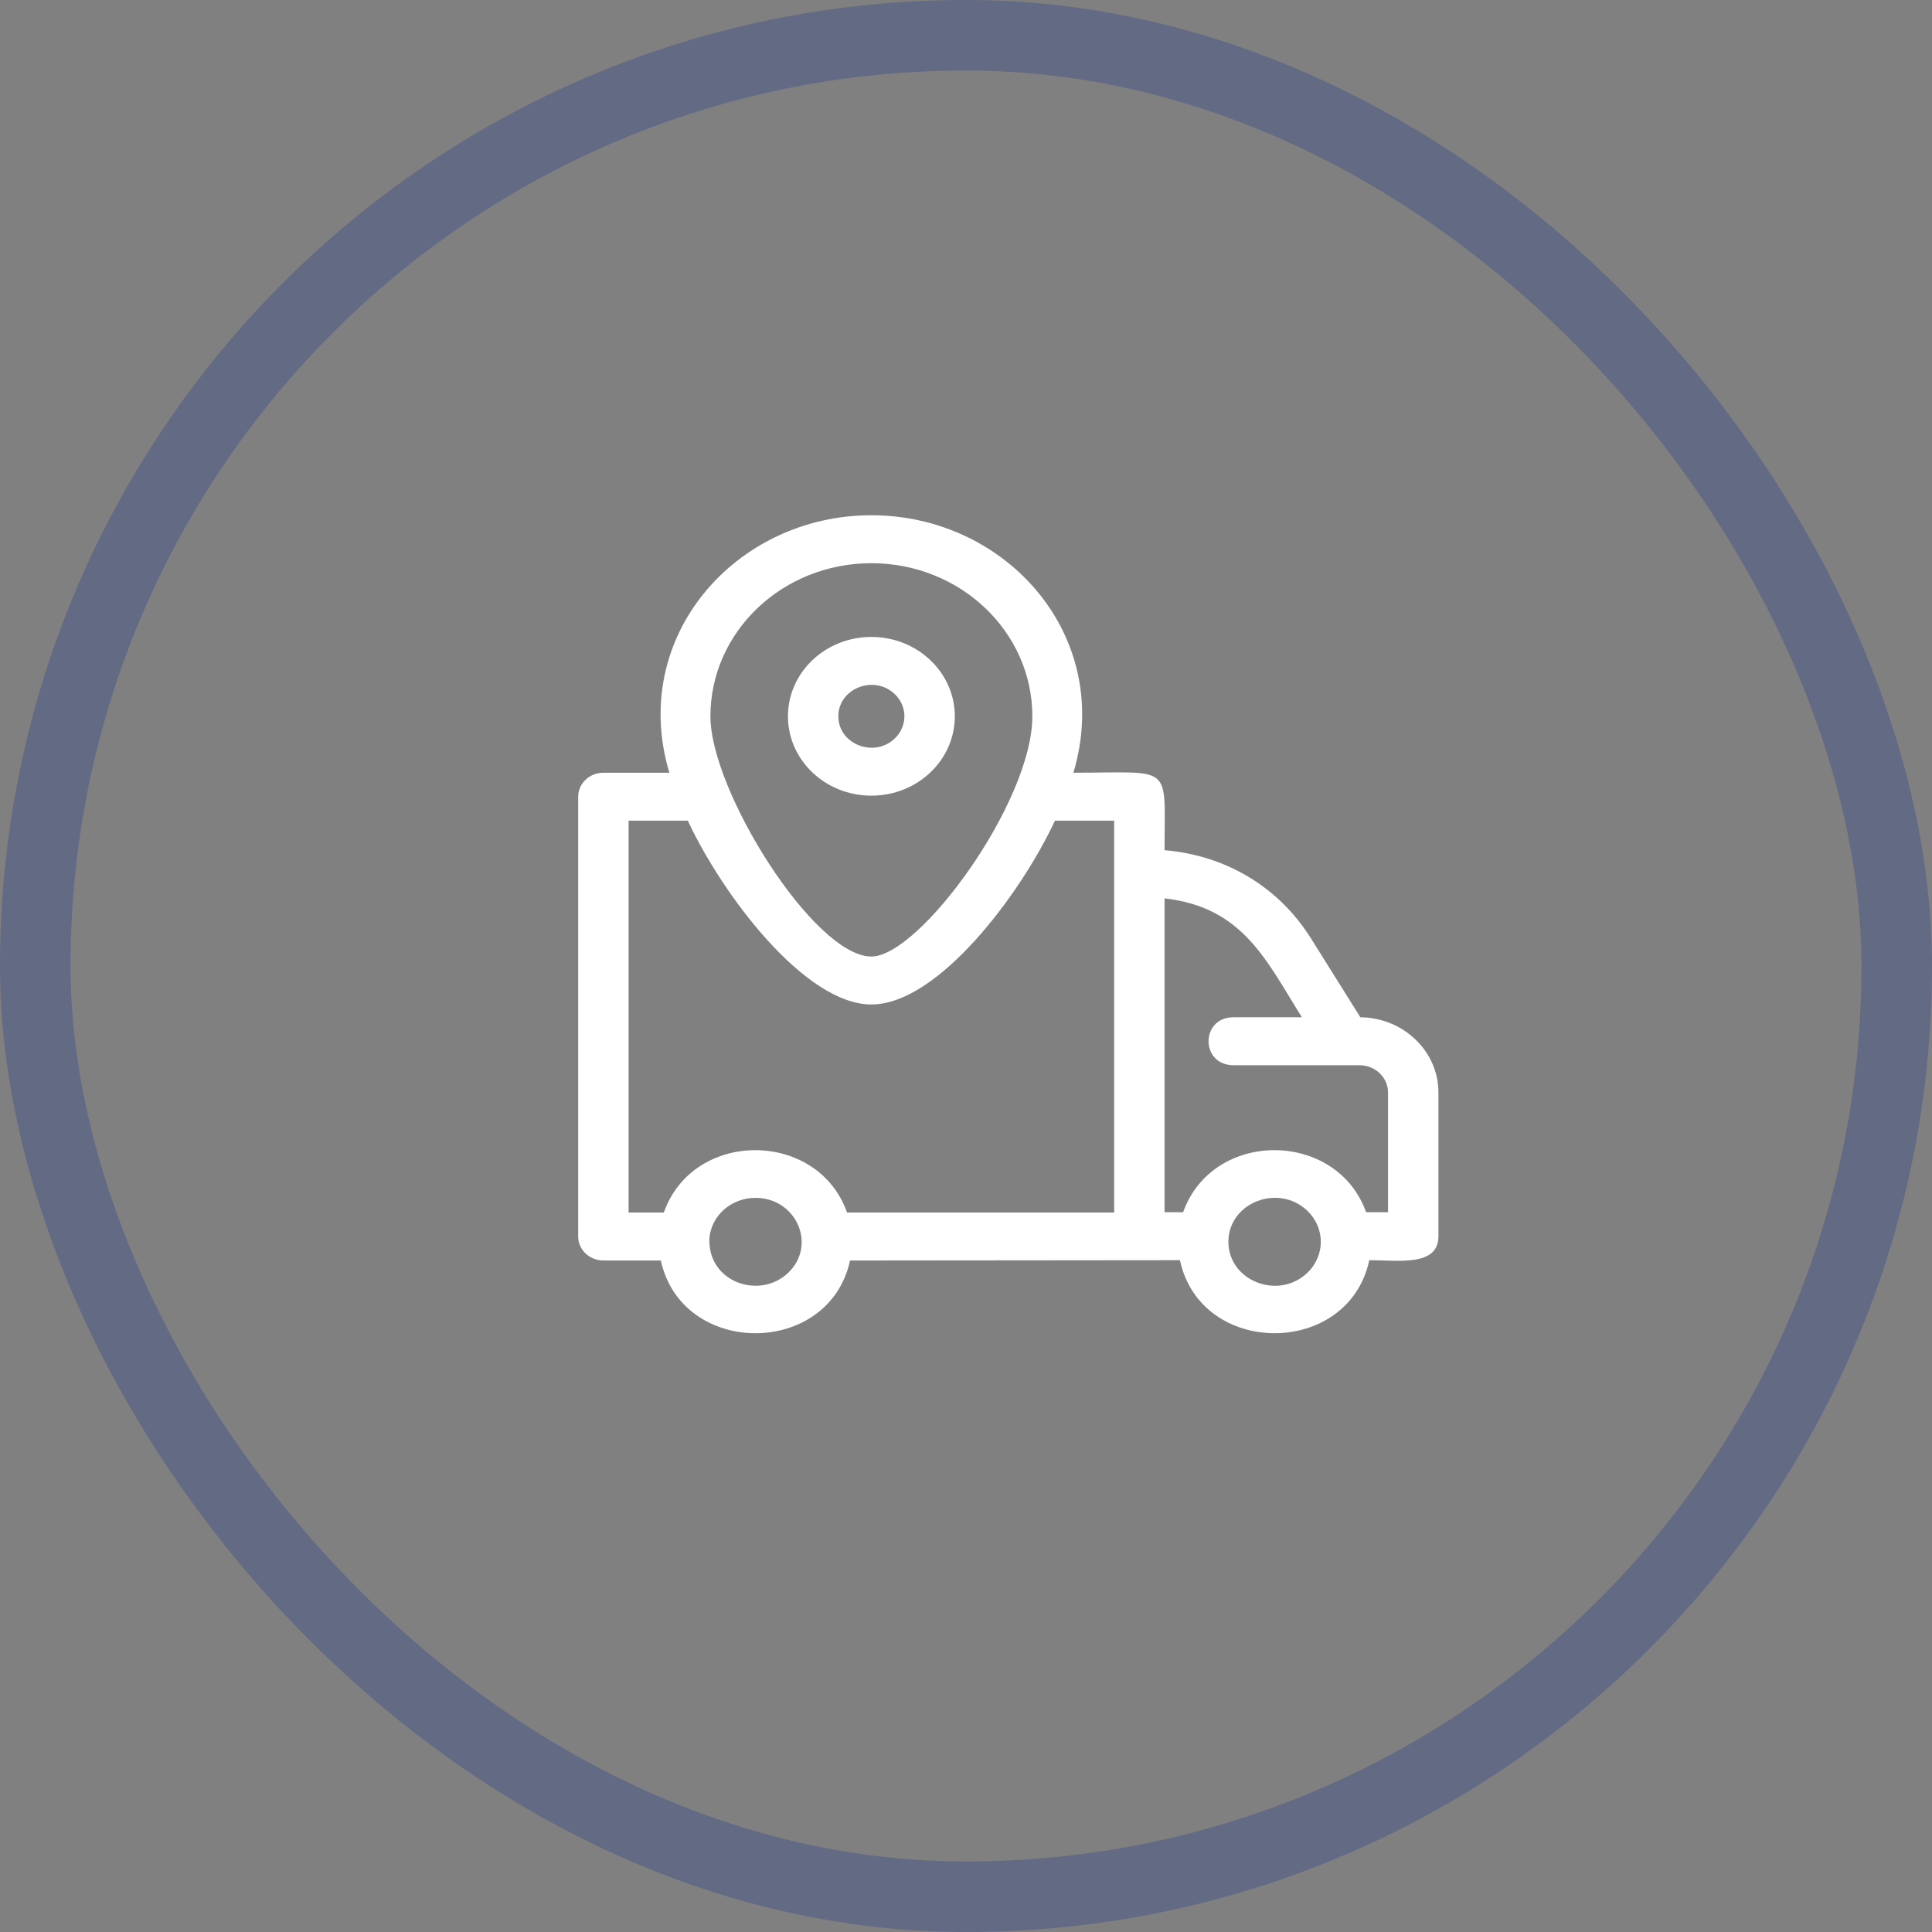
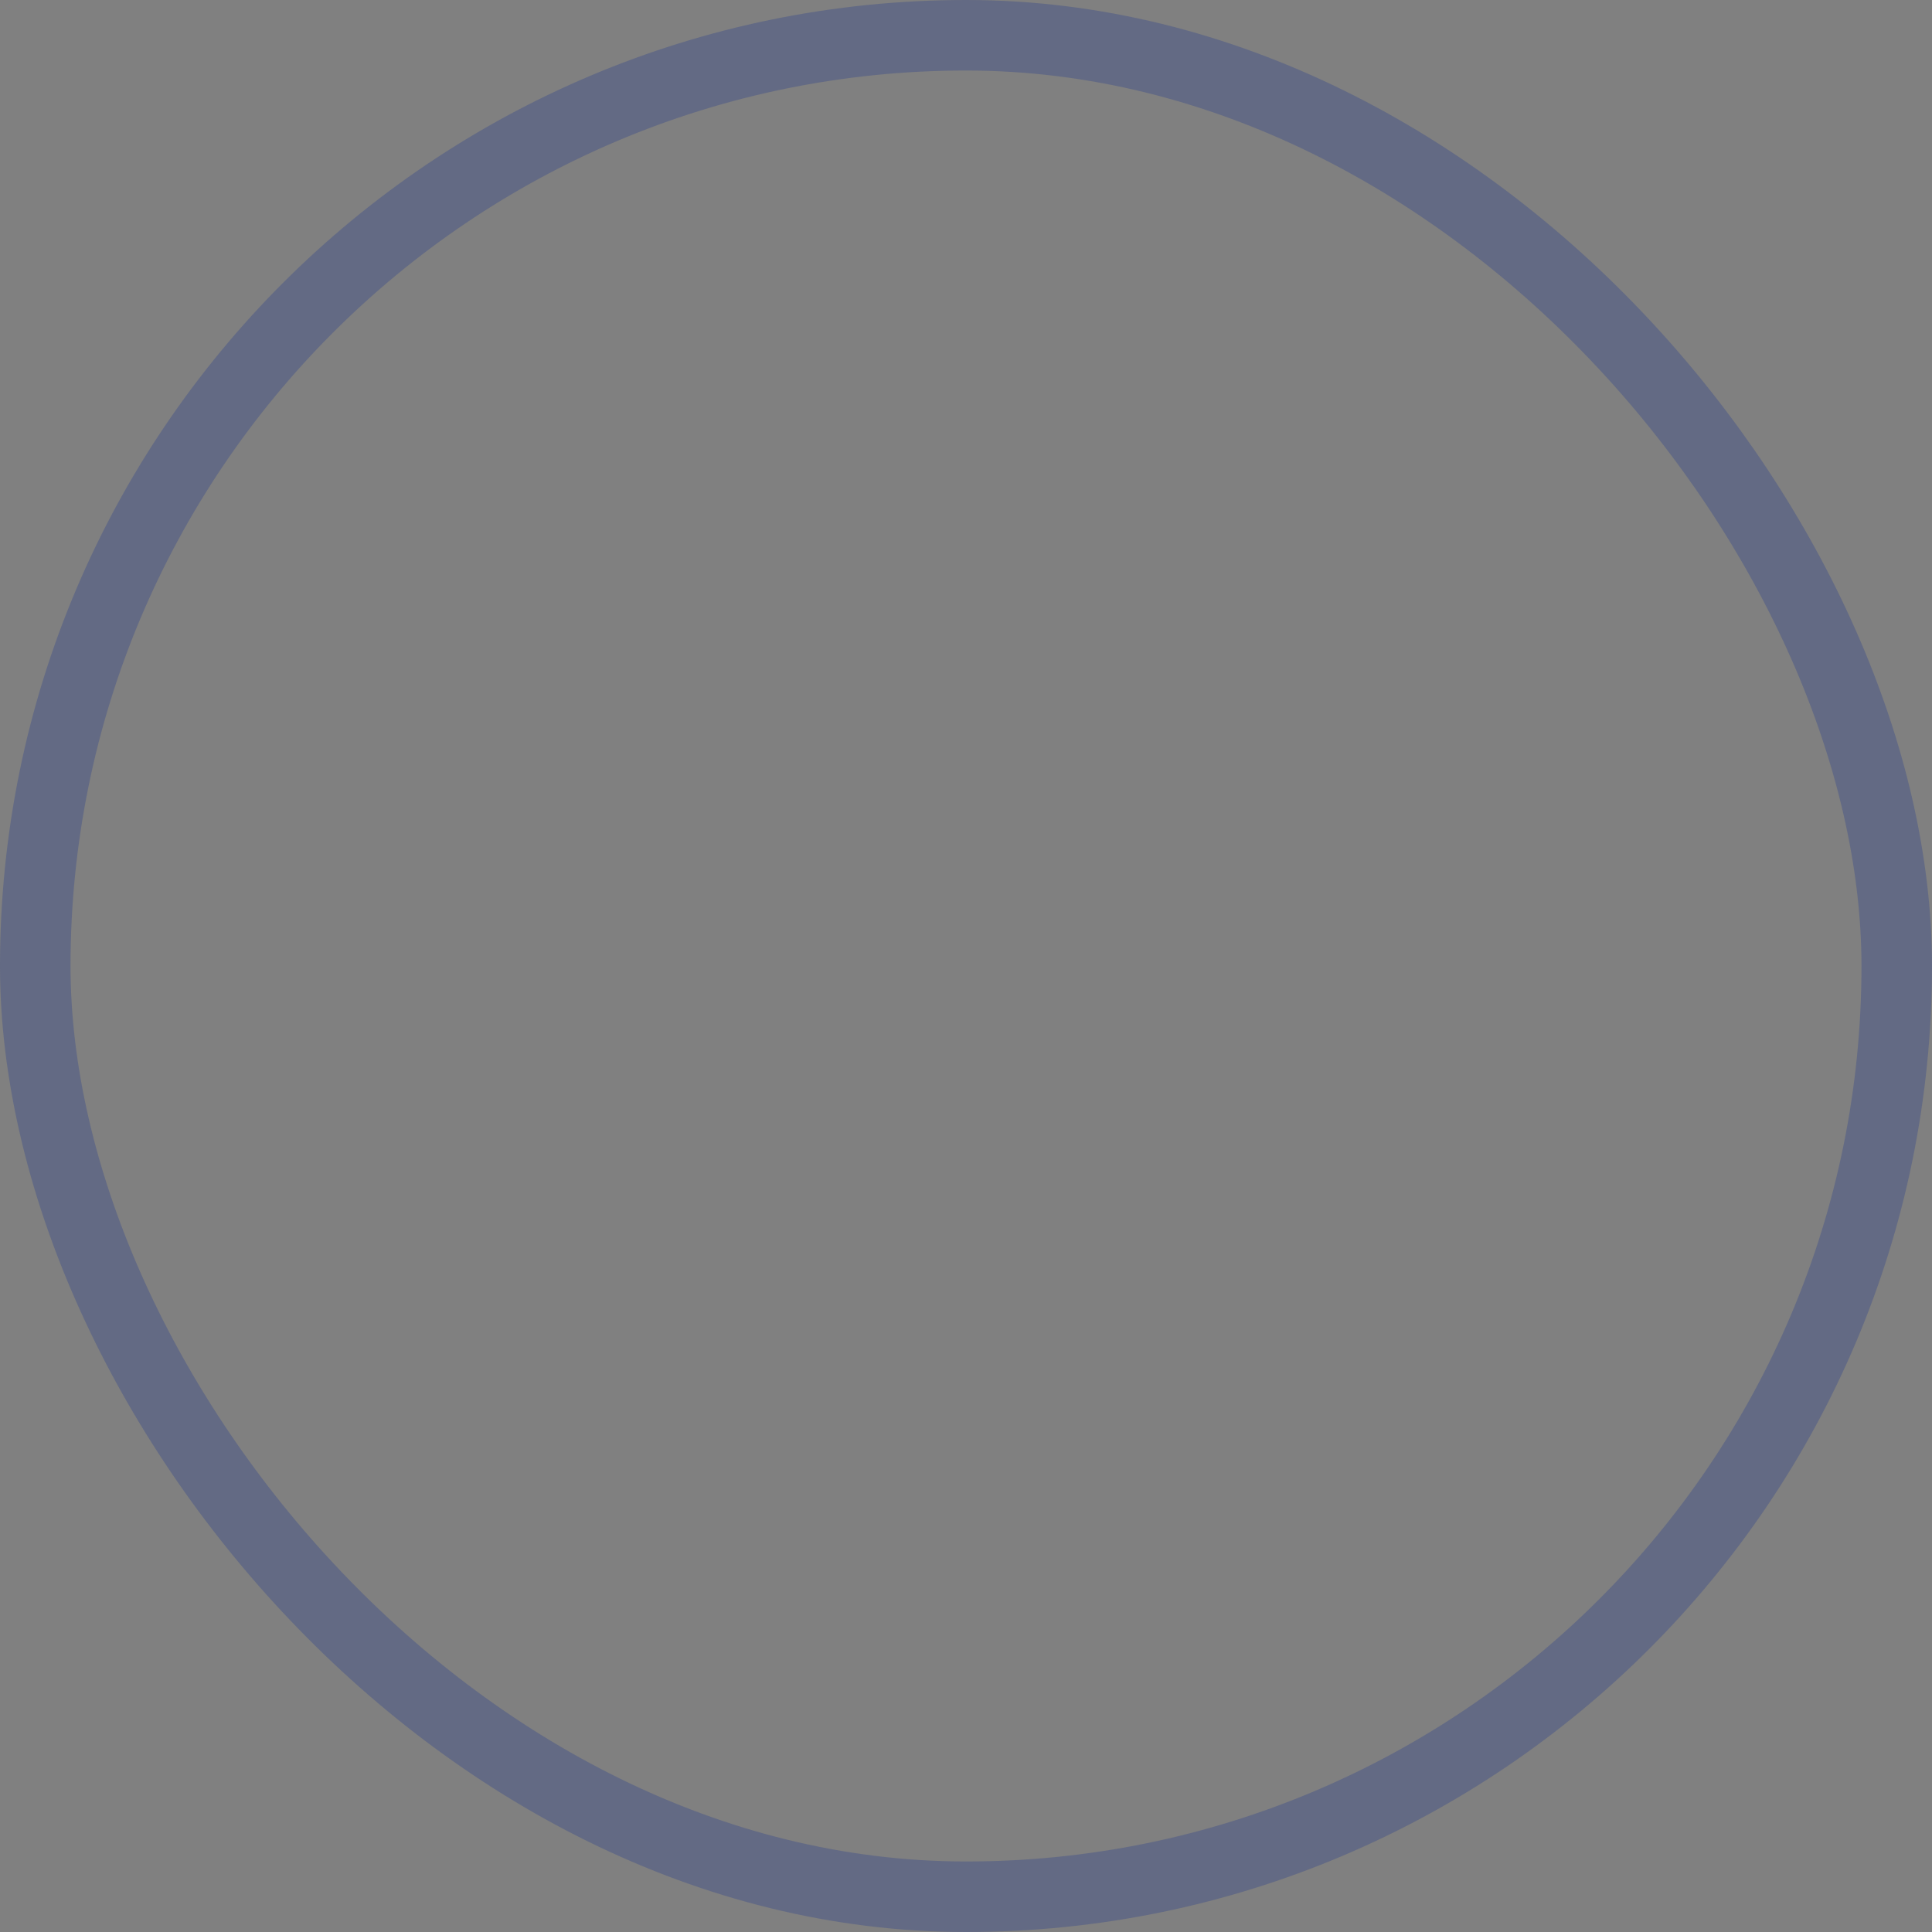
<svg xmlns="http://www.w3.org/2000/svg" width="137" height="137" viewBox="0 0 137 137" fill="none">
  <rect x="0" y="0" width="137" height="137" fill="#808080" stroke="none" />
-   <path fill-rule="evenodd" clip-rule="evenodd" d="M61.79 67.828C65.205 67.828 73.204 56.891 73.204 50.794C73.204 44.797 68.094 39.937 61.79 39.937C55.486 39.937 50.376 44.797 50.376 50.794C50.376 56.086 57.742 67.828 61.79 67.828ZM61.79 45.166C65.057 45.166 67.707 47.686 67.707 50.794C67.707 53.901 65.058 56.421 61.79 56.421C58.523 56.421 55.874 53.901 55.874 50.794C55.874 47.686 58.523 45.166 61.79 45.166ZM63.446 49.218C64.361 50.088 64.361 51.499 63.446 52.369C61.976 53.768 59.448 52.773 59.448 50.794C59.448 48.814 61.976 47.819 63.446 49.218ZM48.774 58.195C51.196 63.403 57.061 71.228 61.79 71.228C66.519 71.228 72.384 63.403 74.806 58.195H79.006V85.983H60.065C57.995 80.116 49.165 80.056 47.073 85.983H44.574V58.195H48.774ZM76.116 54.795C83.245 54.795 82.58 54.071 82.58 60.289C86.957 60.657 90.688 62.914 92.961 66.542L96.465 72.135C99.523 72.168 102 74.547 102 77.461V87.661C102 89.835 99.167 89.361 97.097 89.361C95.624 96.265 85.144 96.265 83.671 89.361L60.278 89.383C58.784 96.259 48.355 96.259 46.861 89.383H42.787C41.8 89.383 41 88.622 41 87.683V56.495C41 55.556 41.8 54.795 42.787 54.795H47.464C44.574 45.132 52.185 36.537 61.79 36.537C71.395 36.537 79.007 45.132 76.116 54.795ZM96.872 85.961H98.426V77.461C98.426 76.402 97.514 75.535 96.4 75.535H87.465C85.112 75.535 85.112 72.135 87.465 72.135H92.317C89.803 68.123 88.145 64.326 82.58 63.706V85.961H83.896C86.001 80.064 94.786 80.121 96.872 85.961ZM92.701 85.854C90.642 83.896 87.107 85.288 87.107 88.057C87.107 90.826 90.642 92.219 92.701 90.261C93.98 89.044 93.98 87.07 92.701 85.854ZM50.303 87.814C50.176 90.936 53.871 92.178 55.886 90.261C57.944 88.304 56.48 84.941 53.569 84.941C51.852 84.941 50.434 86.2 50.303 87.814Z" fill="white" />
  <rect x="2.5" y="2.5" width="132" height="132" rx="66" stroke="#465489" stroke-opacity="0.5" stroke-width="5" />
</svg>